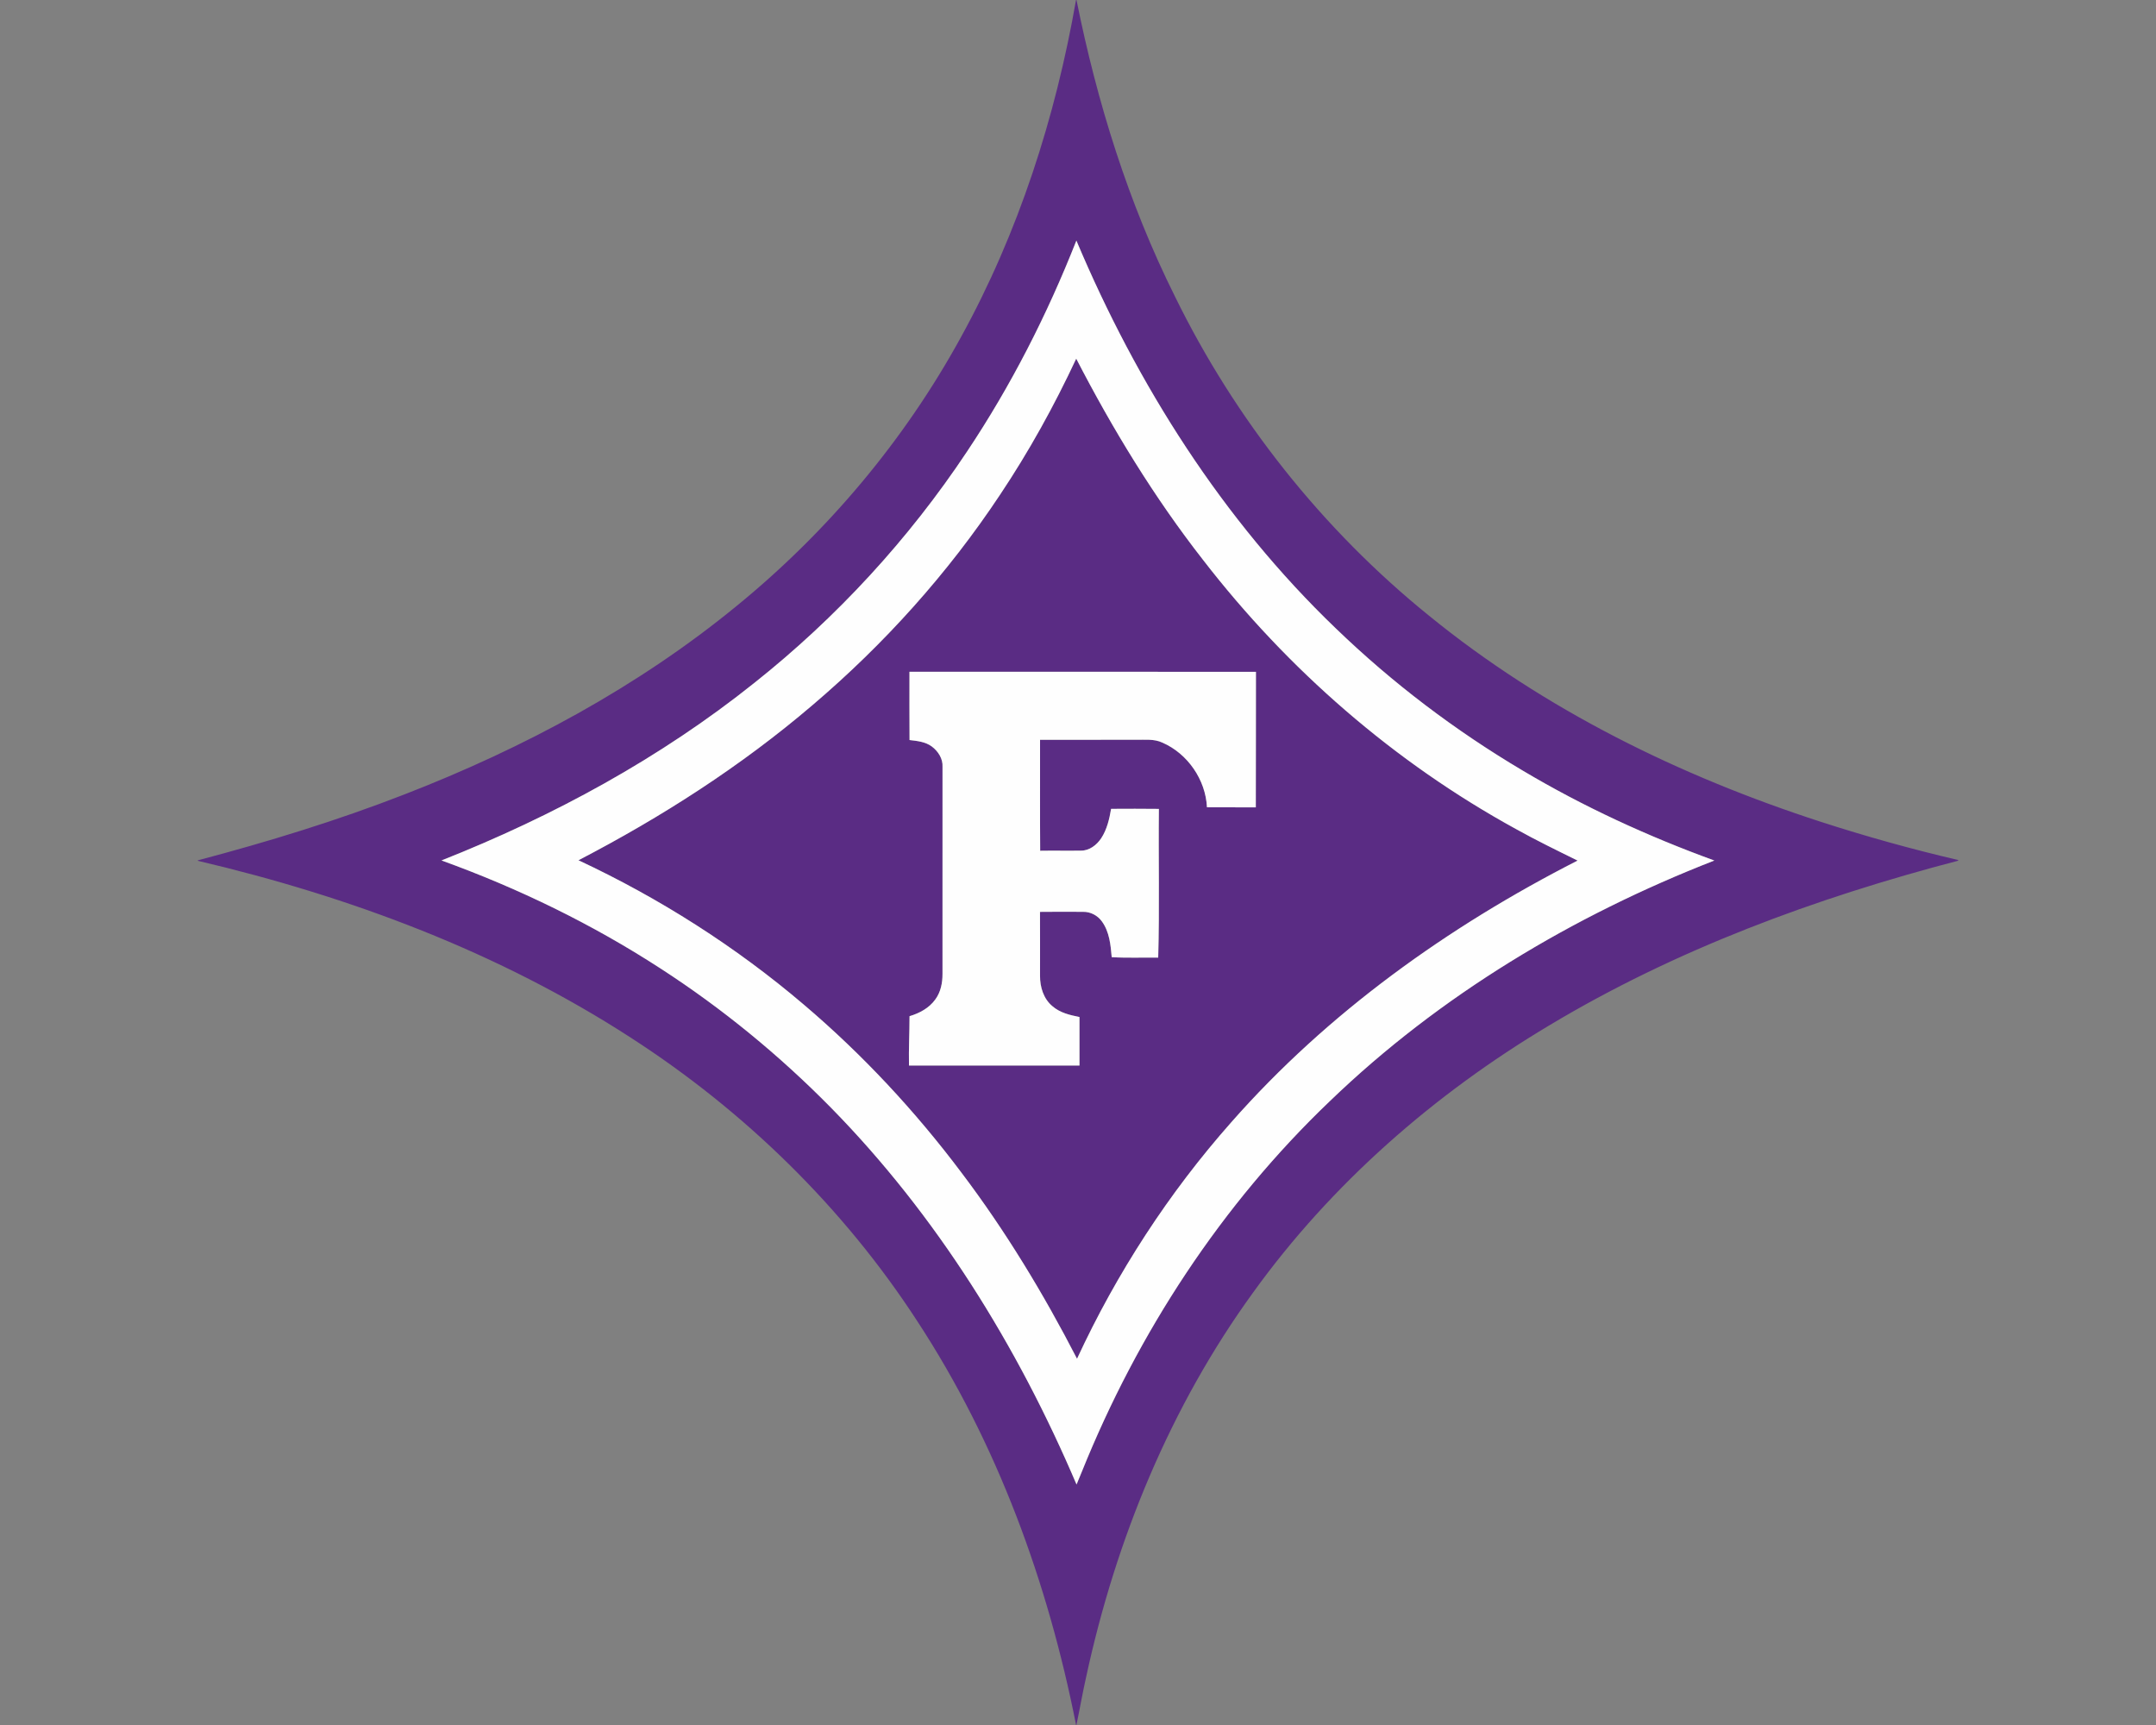
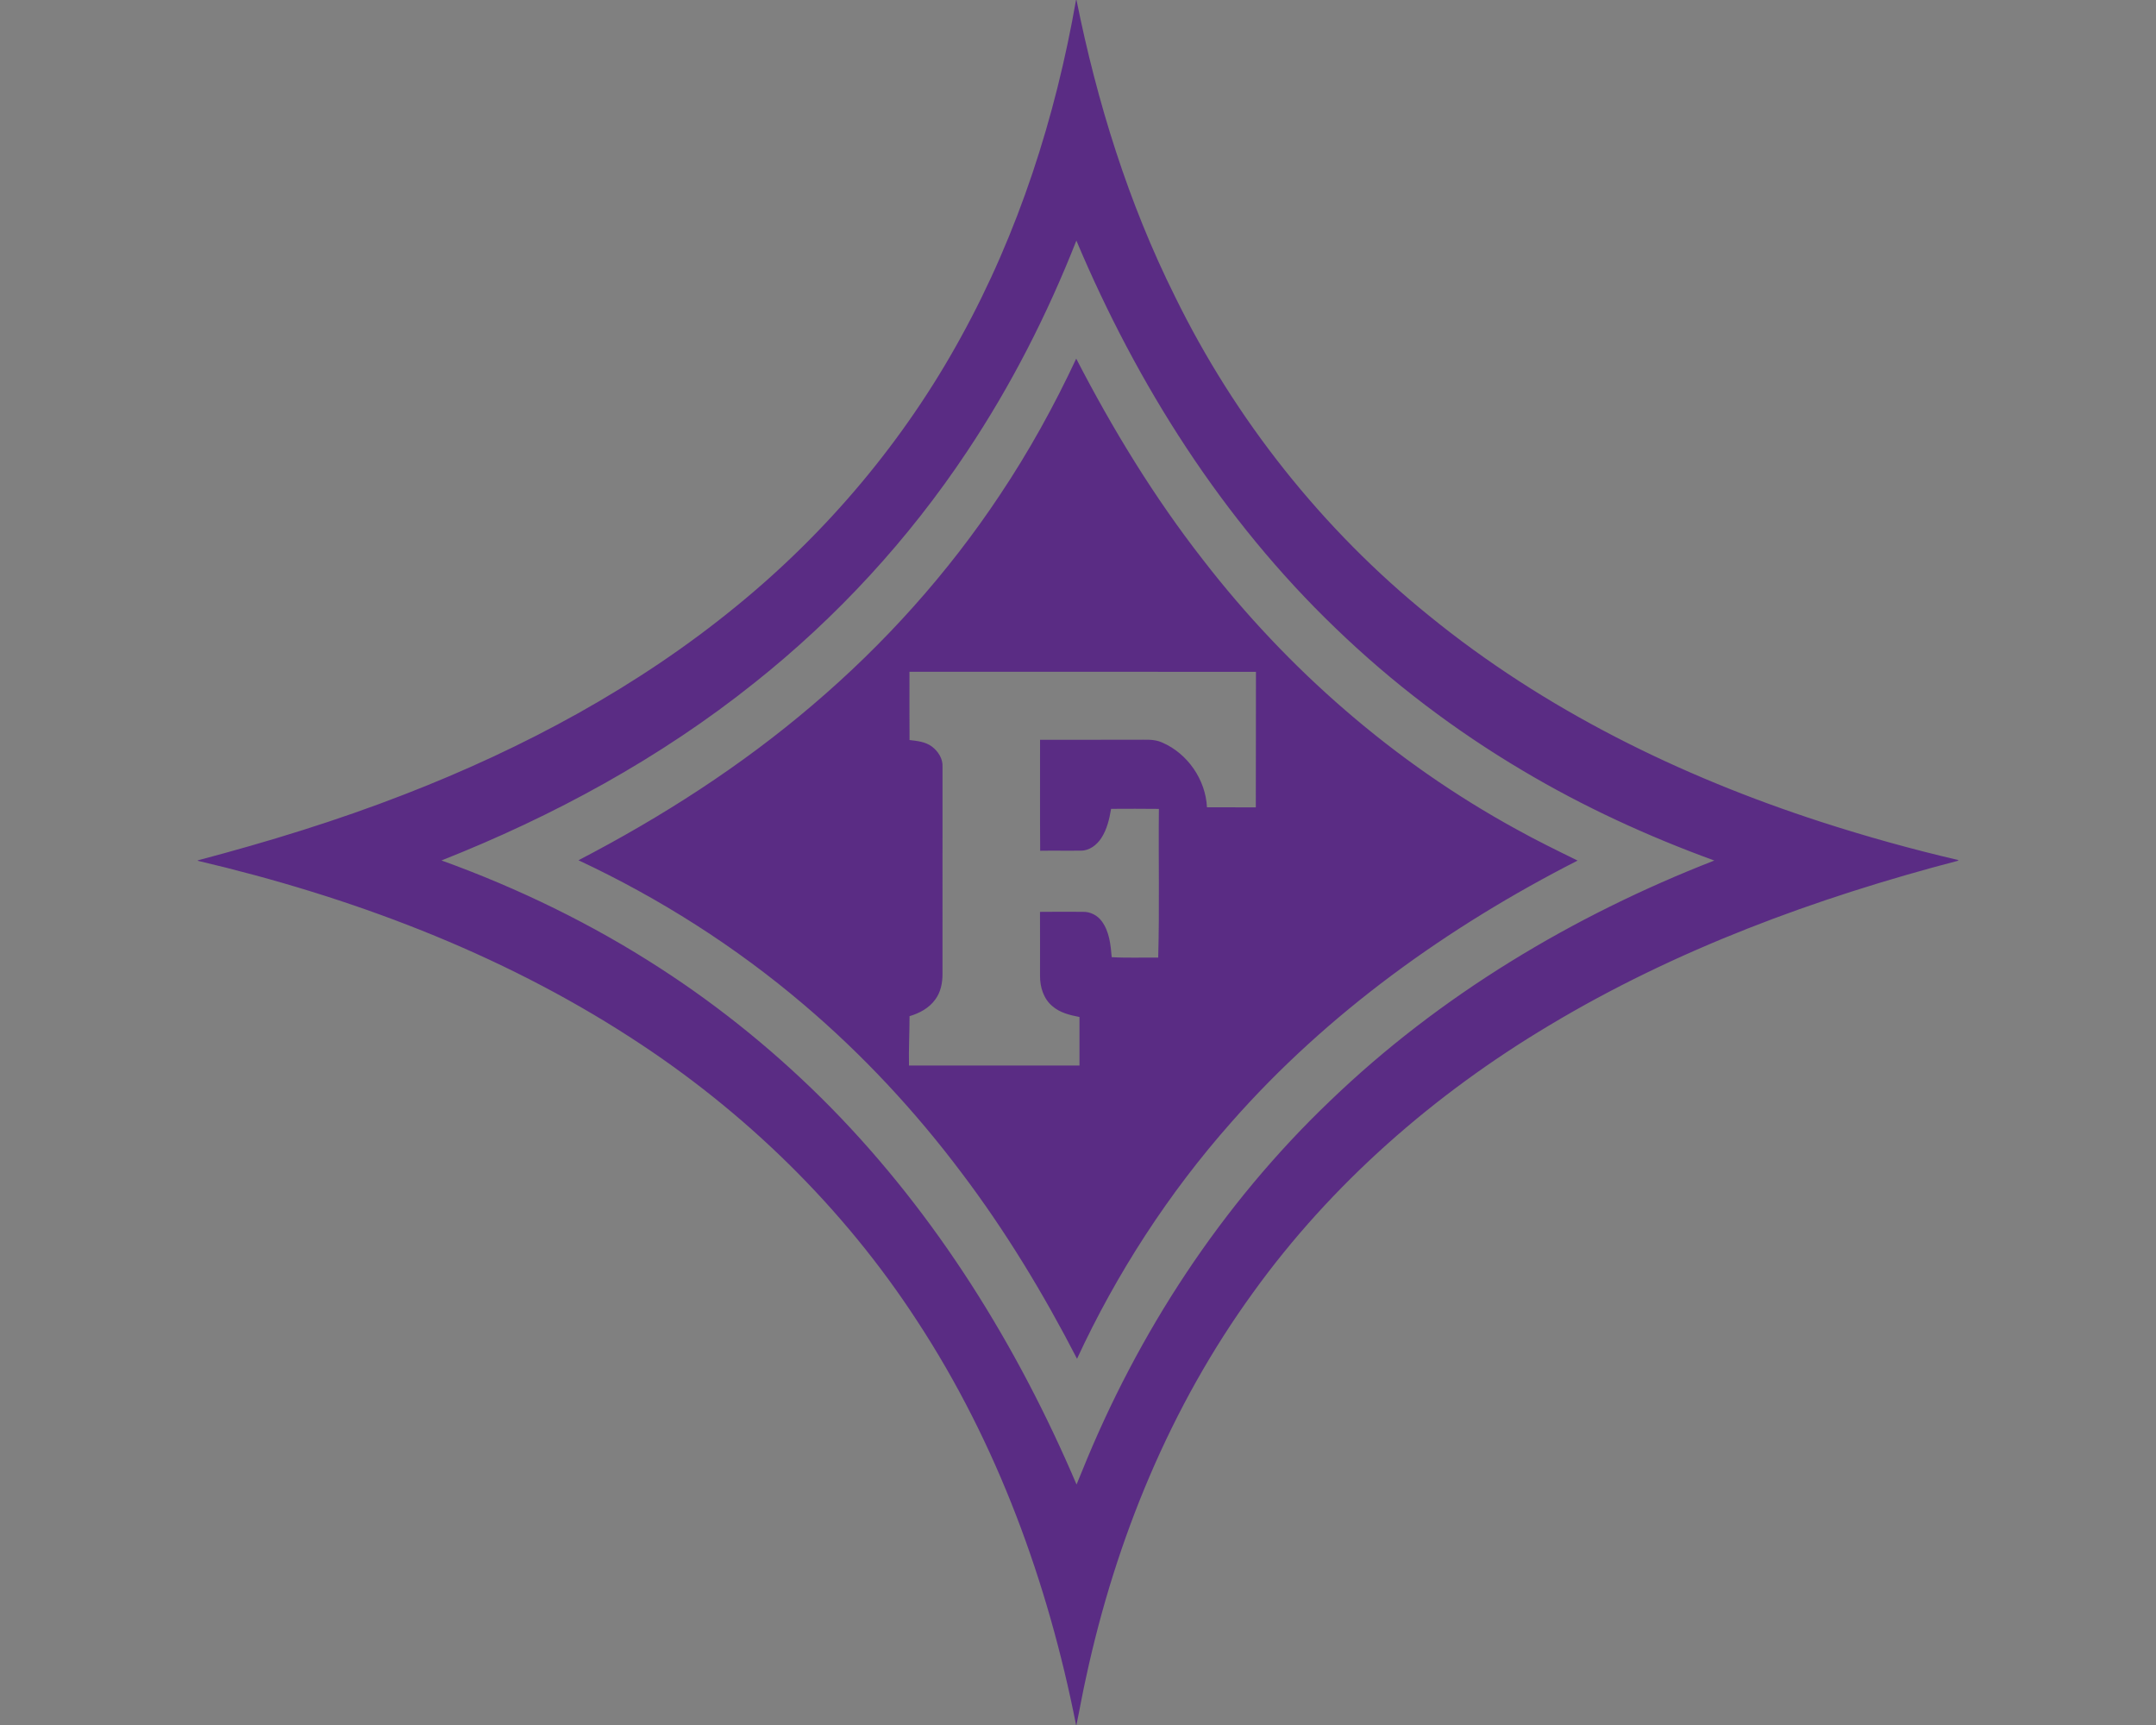
<svg xmlns="http://www.w3.org/2000/svg" xml:space="preserve" width="2000" height="1600" style="shape-rendering:geometricPrecision;text-rendering:geometricPrecision;image-rendering:optimizeQuality;fill-rule:evenodd;clip-rule:evenodd">
  <rect width="100%" height="100%" fill="#808080" stroke="none" />
  <path d="M998.17 0h.44c19.07 94.85 48.04 188.14 91.28 274.87 55.94 114.29 136.87 216.27 235.82 296.28 106.88 87.05 232.57 148.69 363.24 191.07 41.99 13.61 84.54 25.44 127.51 35.48v.64c-132.28 34.59-262.13 82.36-379.67 152.97-106.29 63.48-201.58 146.6-274.14 247.27-76.83 105.72-127.43 229.02-154.99 356.4-3.38 14.94-5.98 30.03-9.12 45.02h-.33c-26.11-132.31-73.22-261.59-147.4-374.73-68.46-105.31-160.26-194.81-265.71-262.82-122.15-79.16-260.34-130.87-401.56-164.02v-.44c64.84-17.13 129.1-36.79 191.62-61.13 110.46-42.82 216.37-99.55 308.22-174.85 84.37-68.81 155.69-153.69 208-249.21C944.85 215.75 979.12 108.93 998.17 0zM896.92 419.07c-53.96 81.12-120.74 153.66-197.04 214.26-87.32 69.83-186.55 123.74-290.33 164.77 71.19 25.71 139.72 58.99 203.23 100.22 57.24 37.03 110.26 80.51 158.08 129.1 98.14 99.95 173.02 221 227.79 349.51 1.7-4 3.36-8.02 4.97-12.05 51.9-128.8 129.59-247.73 230.22-343.75 101.76-97.97 225.21-171.76 356.44-222.96-61.62-22.43-121.47-49.9-177.84-83.47-62.6-37.09-120.97-81.34-173.32-131.86-105.01-100.75-184.32-226.03-240.62-359.68-26.99 68.55-60.62 134.6-101.58 195.91zm101.43-86.42c33.81 65.45 72.31 128.66 117.73 186.76 78.52 101.61 177.39 187.74 290.12 249.5 18.72 10.46 38.02 19.84 57.25 29.32-120.1 61.22-231.9 141.18-321.24 242.7-58.08 65.63-106.28 139.89-143.11 219.38-31.1-60.34-66.37-118.68-107.39-172.84-42.81-56.98-91.68-109.46-146.01-155.59-63.23-53.84-133.92-98.78-209.1-133.96 77.15-40.07 150.84-87.32 217.02-143.84 66.63-56.63 125.68-122.29 174.04-195.18 26.83-40.14 50.25-82.51 70.69-126.25zM843.66 623.09c.03 21.12-.11 42.22.07 63.32 7.11.84 14.7 1.57 20.65 5.98 5.85 4.37 10.4 11.36 9.94 18.91-.07 64.02-.02 128.05-.02 192.07.04 8.32-1.66 16.95-6.73 23.74-5.7 7.93-14.66 12.7-23.84 15.43 0 15.27-.84 30.52-.51 45.8 52.72 0 105.43 0 158.15-.01 0-15-.02-30.01 0-45.02-8.85-1.74-18.1-3.92-25.07-10.02-8.25-6.79-11.61-17.8-11.52-28.16-.03-19.79.09-39.56-.03-59.34 13.27-.09 26.56-.17 39.86-.04 6.95-.16 13.62 3.35 17.63 9 6.89 9.54 8.08 21.69 9.03 33.06 14.35.84 28.76.22 43.13.42 1.29-45.95.15-91.96.63-137.95-14.78-.2-29.55-.11-44.33-.05-1.59 9.49-3.86 19.16-9.21 27.33-4.19 6.24-10.94 11.52-18.78 11.43-12.6.2-25.2-.11-37.8.11-.26-34.3-.04-68.62-.11-102.93 29.71-.02 59.43.02 89.14-.02 8.12.11 16.64-.95 24.27 2.62 23.49 10.17 40.19 34.45 41.42 60.03 15.1.02 30.2-.05 45.31.04.2-41.9-.02-83.79.13-125.68-107.14-.15-214.28-.02-321.41-.07z" style="fill:#5a2c84;fill-rule:nonzero" />
-   <path d="M874.32 711.3c-.07 64.02-.02 128.05-.02 192.07.04 8.32-1.66 16.95-6.73 23.74-5.7 7.93-14.66 12.7-23.84 15.43 0 15.27-.84 30.52-.51 45.8 52.72 0 105.43 0 158.15-.01 0-15-.02-30.01 0-45.02-8.85-1.74-18.1-3.92-25.07-10.02-8.25-6.79-11.61-17.8-11.52-28.16-.03-19.79.09-39.56-.03-59.34 13.27-.09 26.56-.17 39.86-.04 6.95-.16 13.62 3.35 17.63 9 6.89 9.54 8.08 21.69 9.03 33.06 14.35.84 28.76.22 43.13.42 1.29-45.95.15-91.96.63-137.95-14.78-.2-29.55-.11-44.33-.05-1.59 9.49-3.86 19.16-9.21 27.33-4.19 6.24-10.94 11.52-18.78 11.43-12.6.2-25.2-.11-37.8.11-.26-34.3-.04-68.62-.11-102.93 29.71-.02 59.43.02 89.14-.02 8.12.11 16.64-.95 24.27 2.62 23.49 10.17 40.19 34.45 41.42 60.03 15.1.02 30.2-.05 45.31.04.2-41.9-.02-83.79.13-125.68-107.14-.15-214.28-.02-321.41-.07.03 21.12-.11 42.22.07 63.32 7.11.84 14.7 1.57 20.65 5.98 5.85 4.37 10.4 11.36 9.94 18.91zm-174.44-77.97c-87.32 69.83-186.55 123.74-290.33 164.77 71.19 25.71 139.72 58.99 203.23 100.22 57.24 37.03 110.26 80.51 158.08 129.1 98.14 99.95 173.02 221 227.79 349.51 1.7-4 3.36-8.02 4.97-12.05 51.9-128.8 129.59-247.73 230.22-343.75 101.76-97.97 225.21-171.76 356.44-222.96-61.62-22.43-121.47-49.9-177.84-83.47-62.6-37.09-120.97-81.34-173.32-131.86-105.01-100.75-184.32-226.03-240.62-359.68-26.99 68.55-60.62 134.6-101.58 195.91-53.96 81.12-120.74 153.66-197.04 214.26zM536.6 797.92c77.15-40.07 150.84-87.32 217.02-143.84 66.63-56.63 125.68-122.29 174.04-195.18 26.83-40.14 50.25-82.51 70.69-126.25 33.81 65.45 72.31 128.66 117.73 186.76 78.52 101.61 177.39 187.74 290.12 249.5 18.72 10.46 38.02 19.84 57.25 29.32-120.1 61.22-231.9 141.18-321.24 242.7-58.08 65.63-106.28 139.89-143.11 219.38-31.1-60.34-66.37-118.68-107.39-172.84-42.81-56.98-91.68-109.46-146.01-155.59-63.23-53.84-133.92-98.78-209.1-133.96z" style="fill:#fefefe" />
</svg>